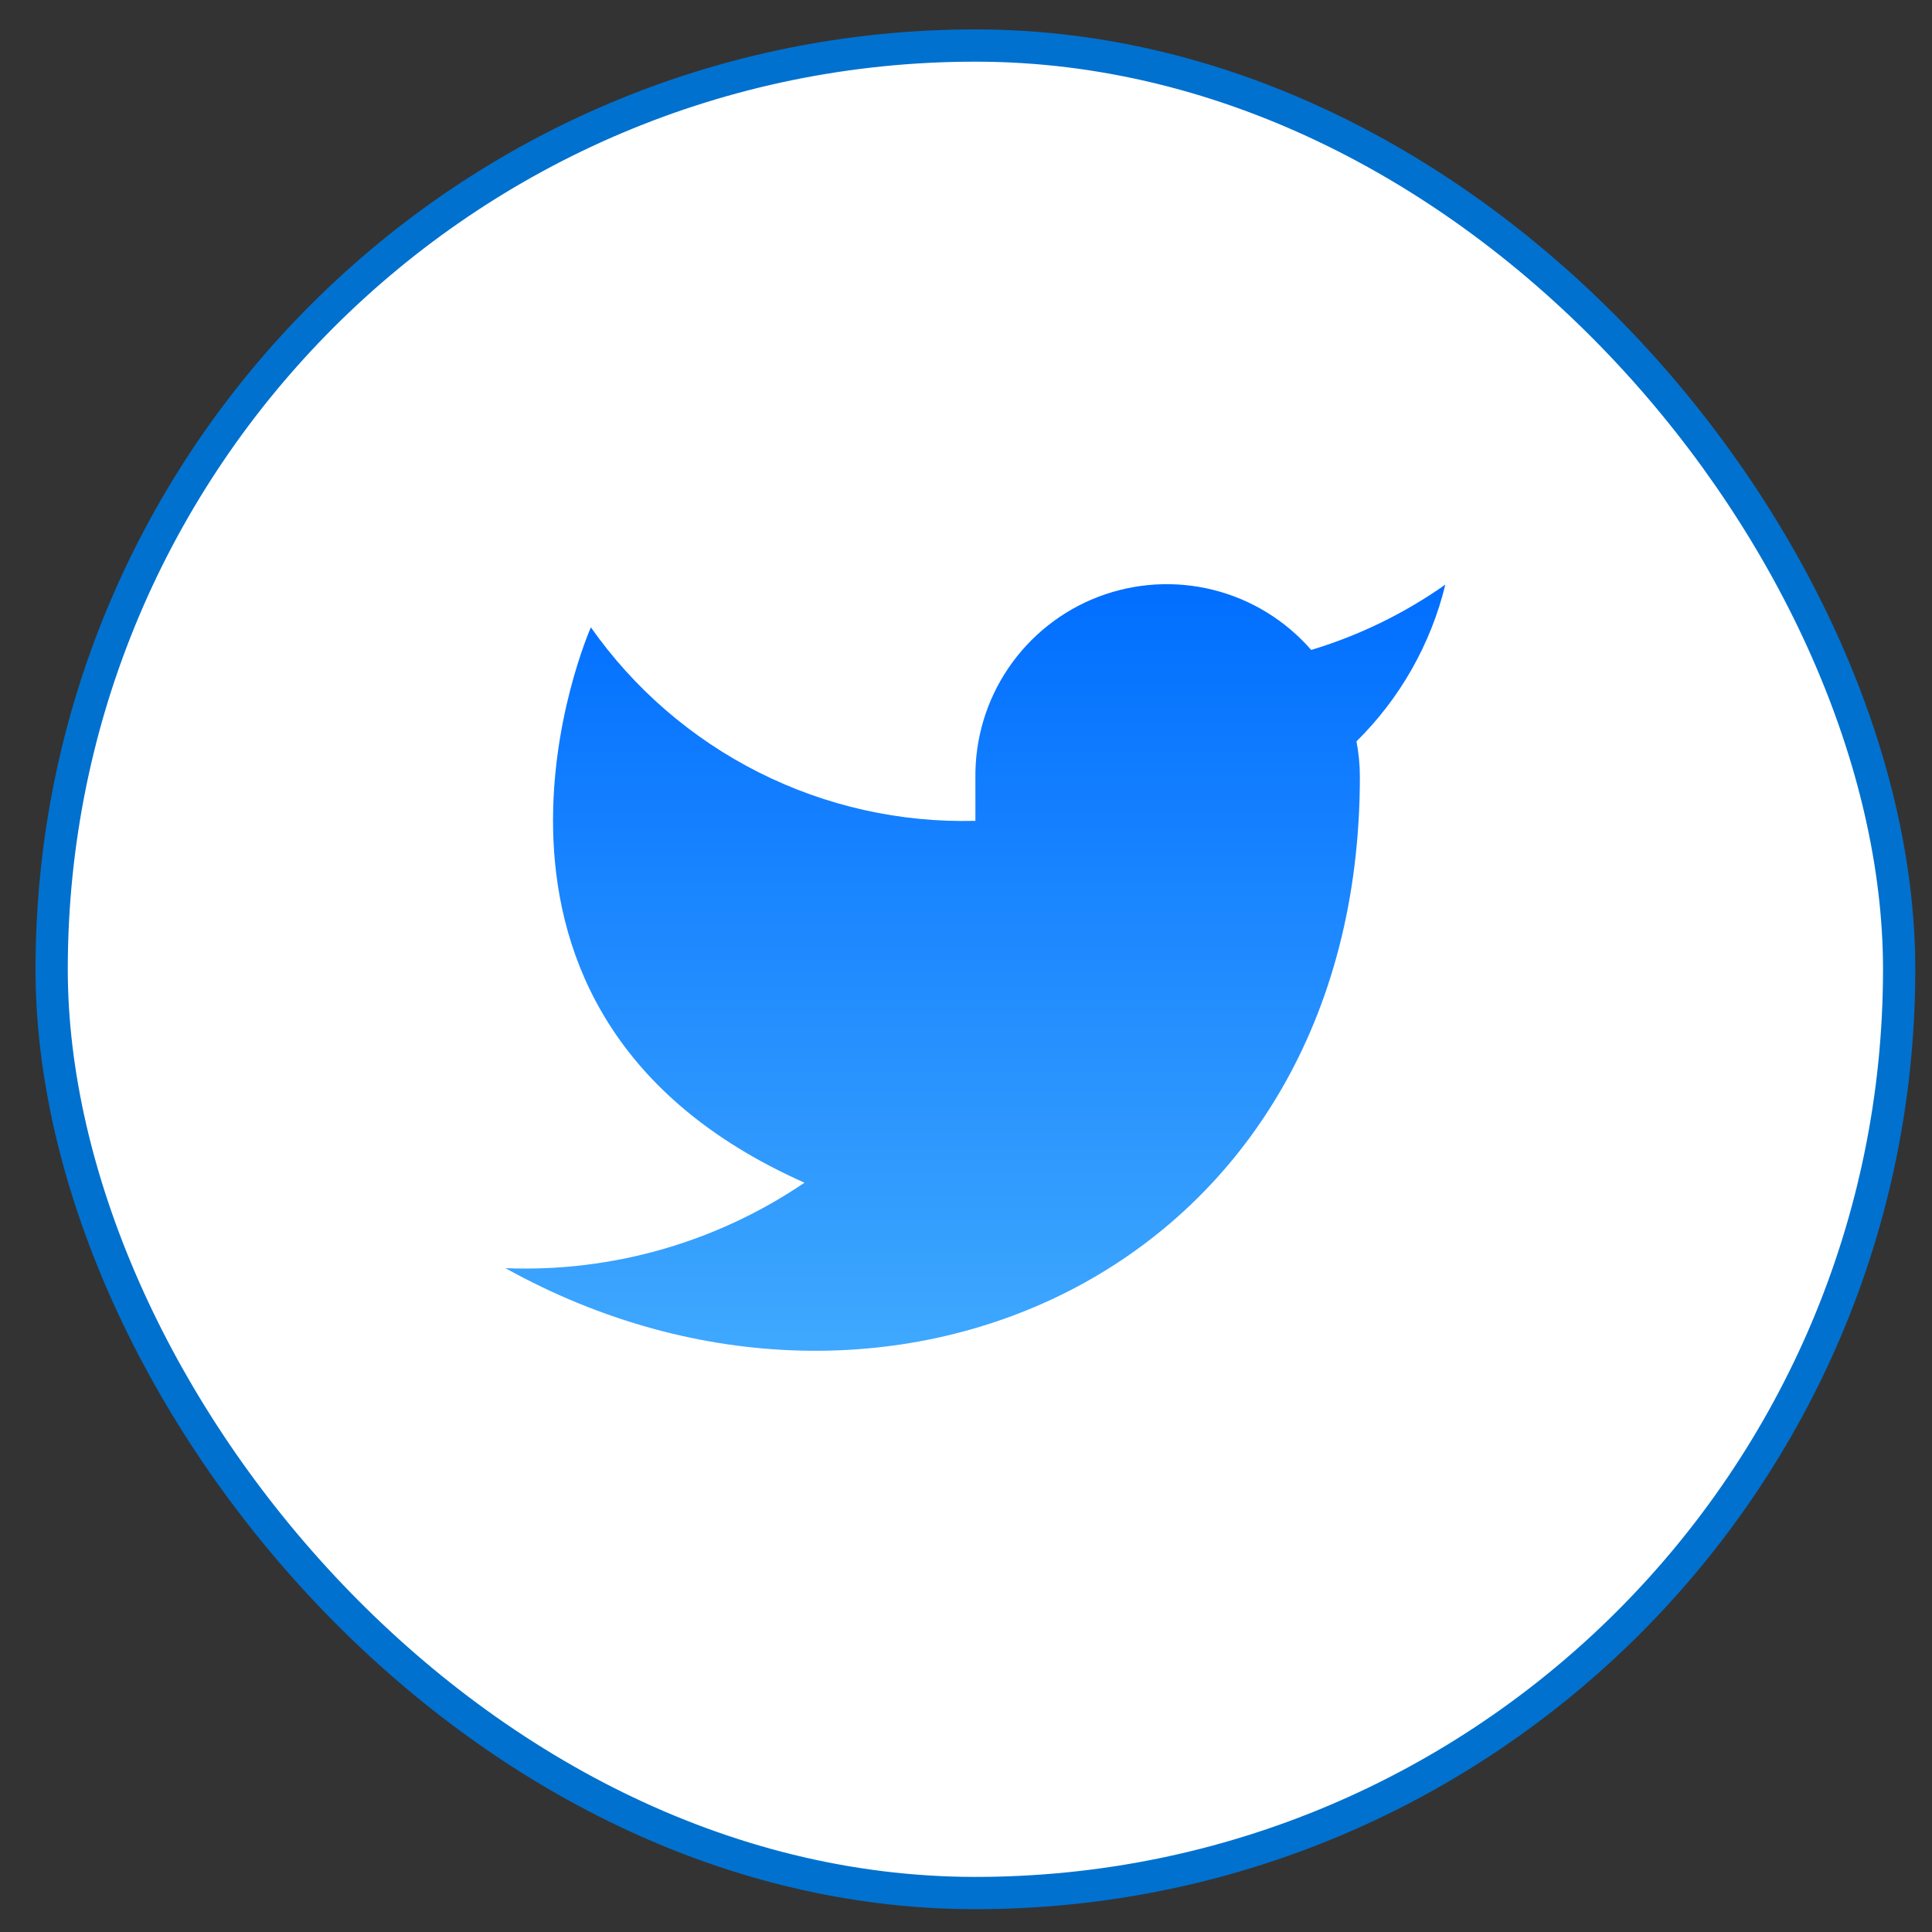
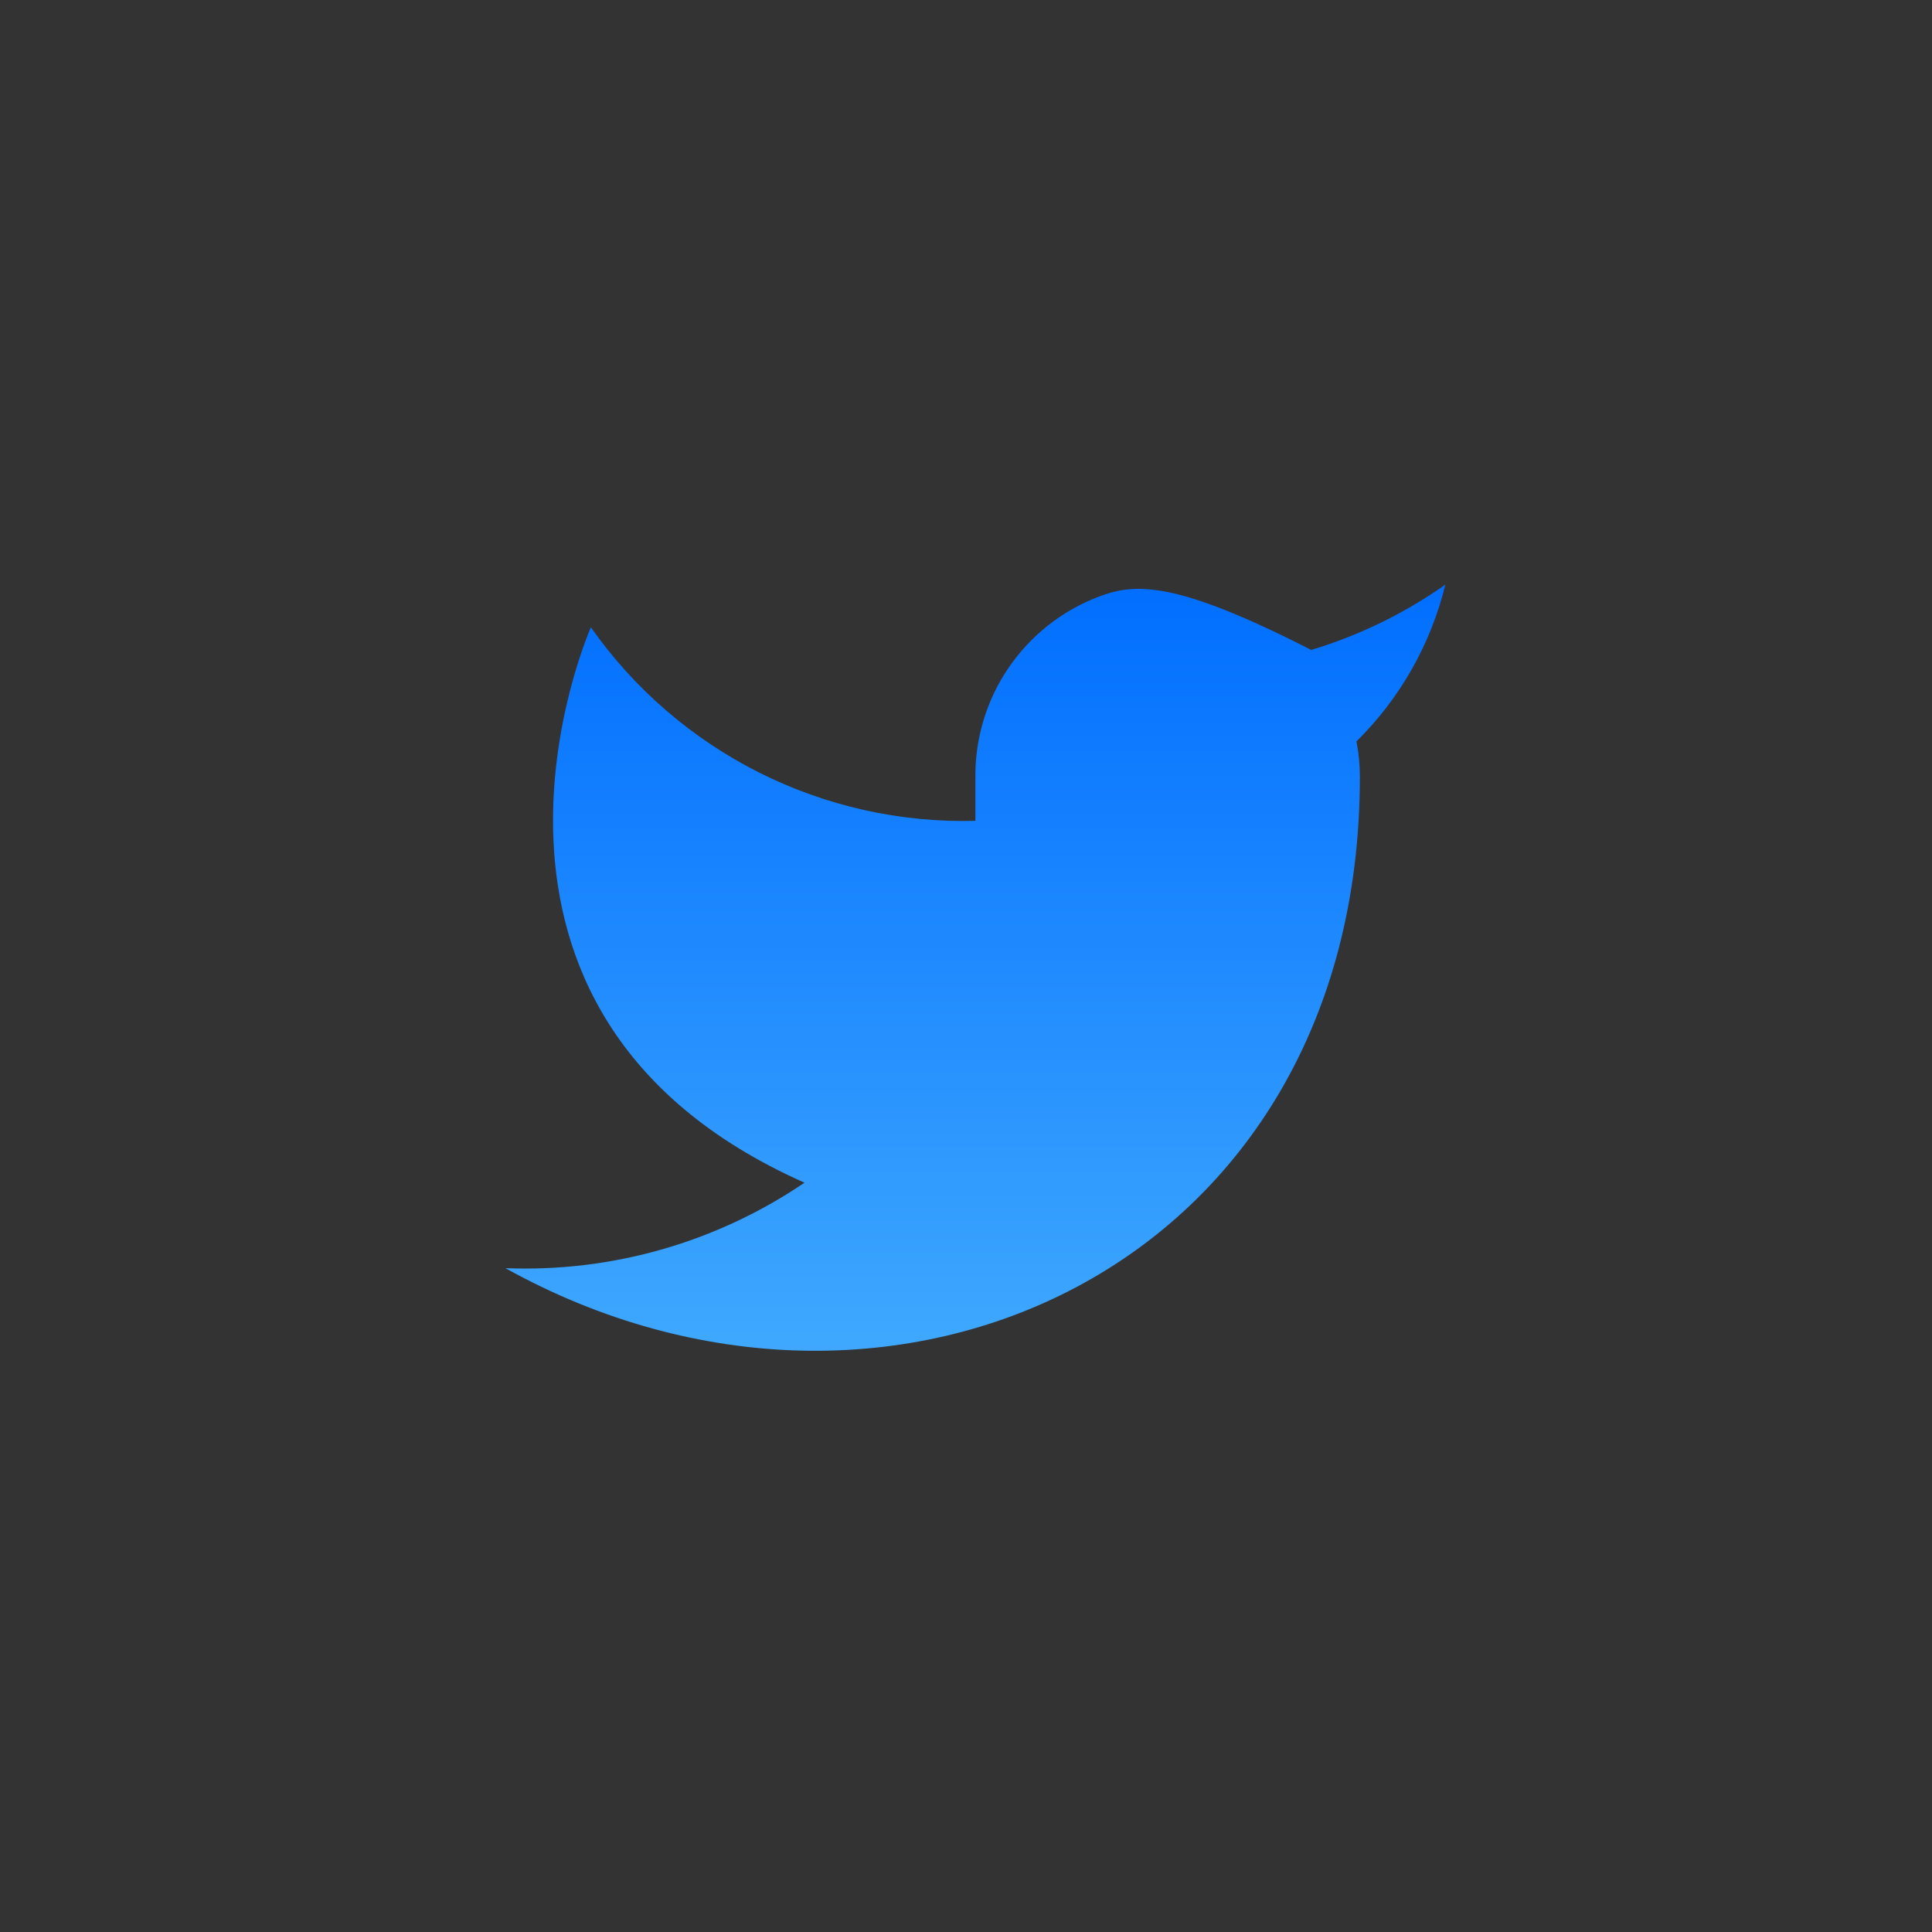
<svg xmlns="http://www.w3.org/2000/svg" width="37" height="37" viewBox="0 0 37 37" fill="none">
  <rect x="0" y="0" width="37" height="37" fill="#333333" stroke="none" />
-   <rect x="0.989" y="0.872" width="35.382" height="35.382" rx="17.691" fill="white" />
-   <rect x="0.989" y="0.872" width="35.382" height="35.382" rx="17.691" stroke="#0071CF" stroke-width="0.618" />
-   <path d="M27.68 11.196C26.896 11.748 26.029 12.171 25.111 12.447C24.618 11.881 23.963 11.479 23.235 11.297C22.506 11.115 21.739 11.161 21.038 11.428C20.336 11.696 19.734 12.173 19.312 12.794C18.89 13.415 18.67 14.151 18.68 14.902V15.72C17.242 15.758 15.817 15.439 14.532 14.792C13.248 14.145 12.143 13.191 11.316 12.014C11.316 12.014 8.043 19.378 15.407 22.65C13.722 23.794 11.715 24.368 9.68 24.287C17.043 28.378 26.043 24.287 26.043 14.877C26.043 14.65 26.021 14.422 25.978 14.198C26.813 13.375 27.402 12.335 27.68 11.196Z" fill="url(#paint0_linear_8136_30496)" />
+   <path d="M27.68 11.196C26.896 11.748 26.029 12.171 25.111 12.447C22.506 11.115 21.739 11.161 21.038 11.428C20.336 11.696 19.734 12.173 19.312 12.794C18.89 13.415 18.67 14.151 18.68 14.902V15.72C17.242 15.758 15.817 15.439 14.532 14.792C13.248 14.145 12.143 13.191 11.316 12.014C11.316 12.014 8.043 19.378 15.407 22.65C13.722 23.794 11.715 24.368 9.68 24.287C17.043 28.378 26.043 24.287 26.043 14.877C26.043 14.65 26.021 14.422 25.978 14.198C26.813 13.375 27.402 12.335 27.68 11.196Z" fill="url(#paint0_linear_8136_30496)" />
  <defs>
    <linearGradient id="paint0_linear_8136_30496" x1="18.68" y1="11.188" x2="18.68" y2="25.869" gradientUnits="userSpaceOnUse">
      <stop stop-color="#016EFF" />
      <stop offset="1" stop-color="#3FA8FE" />
    </linearGradient>
  </defs>
</svg>